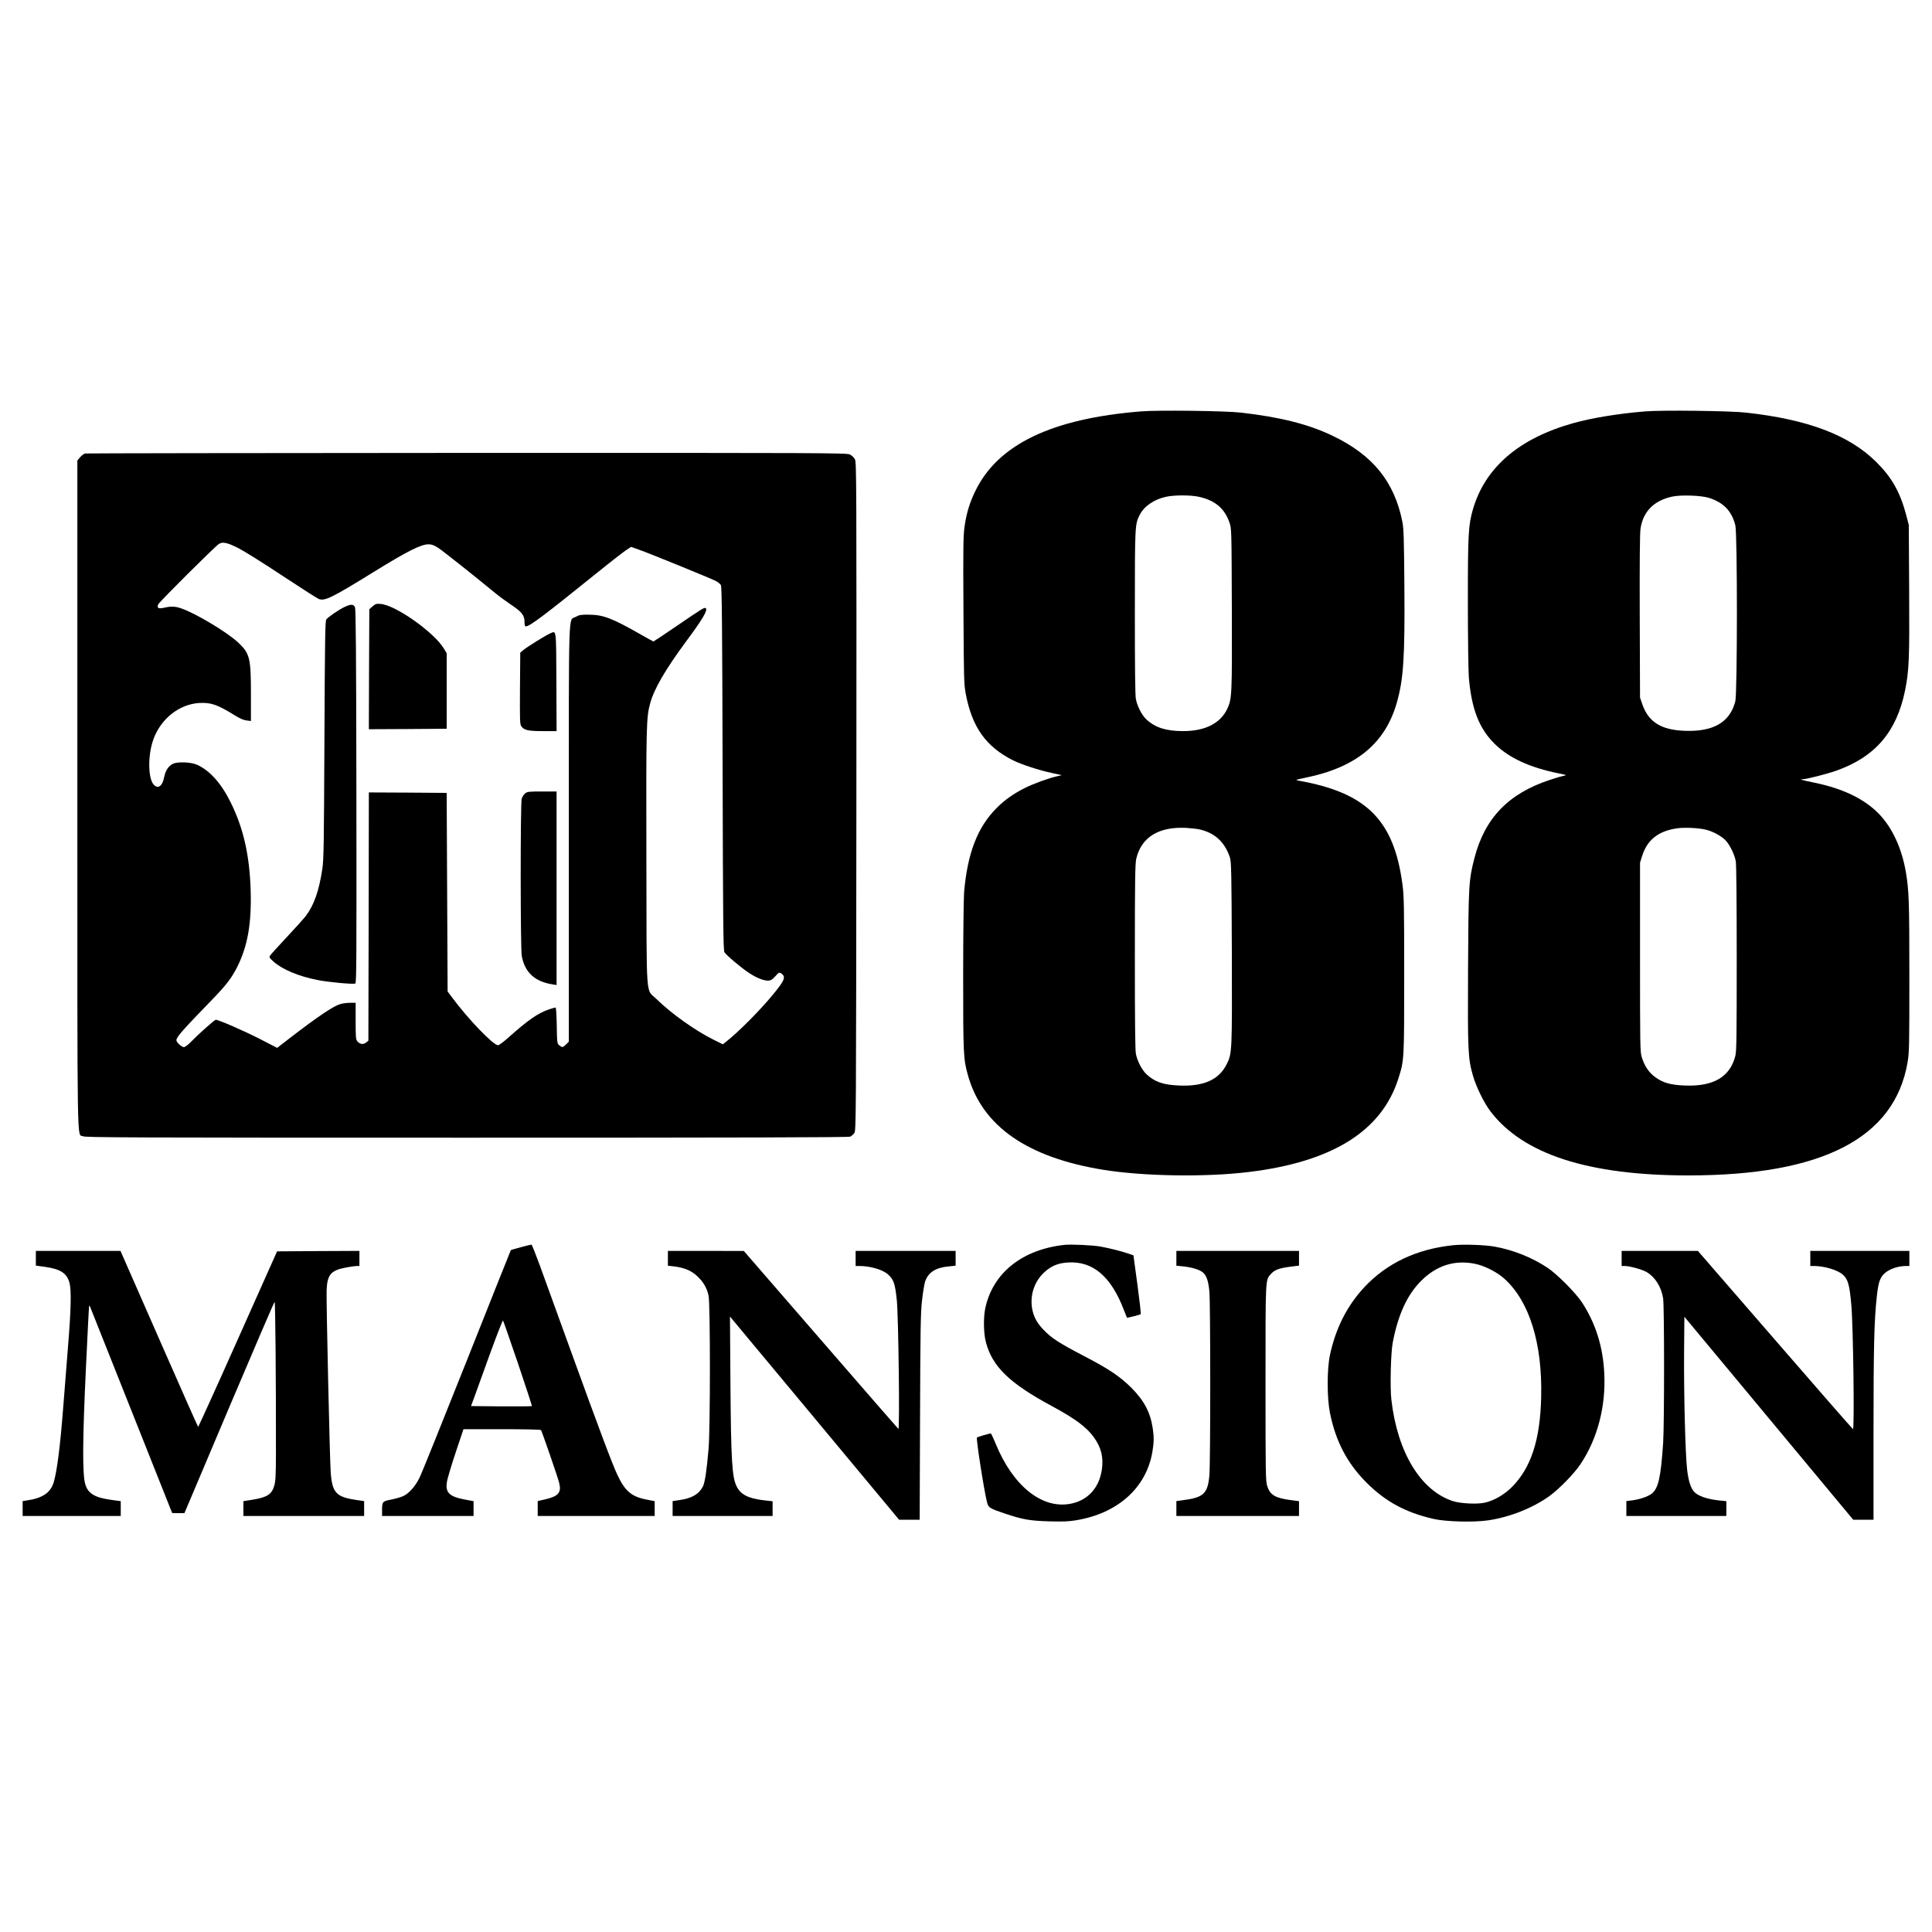
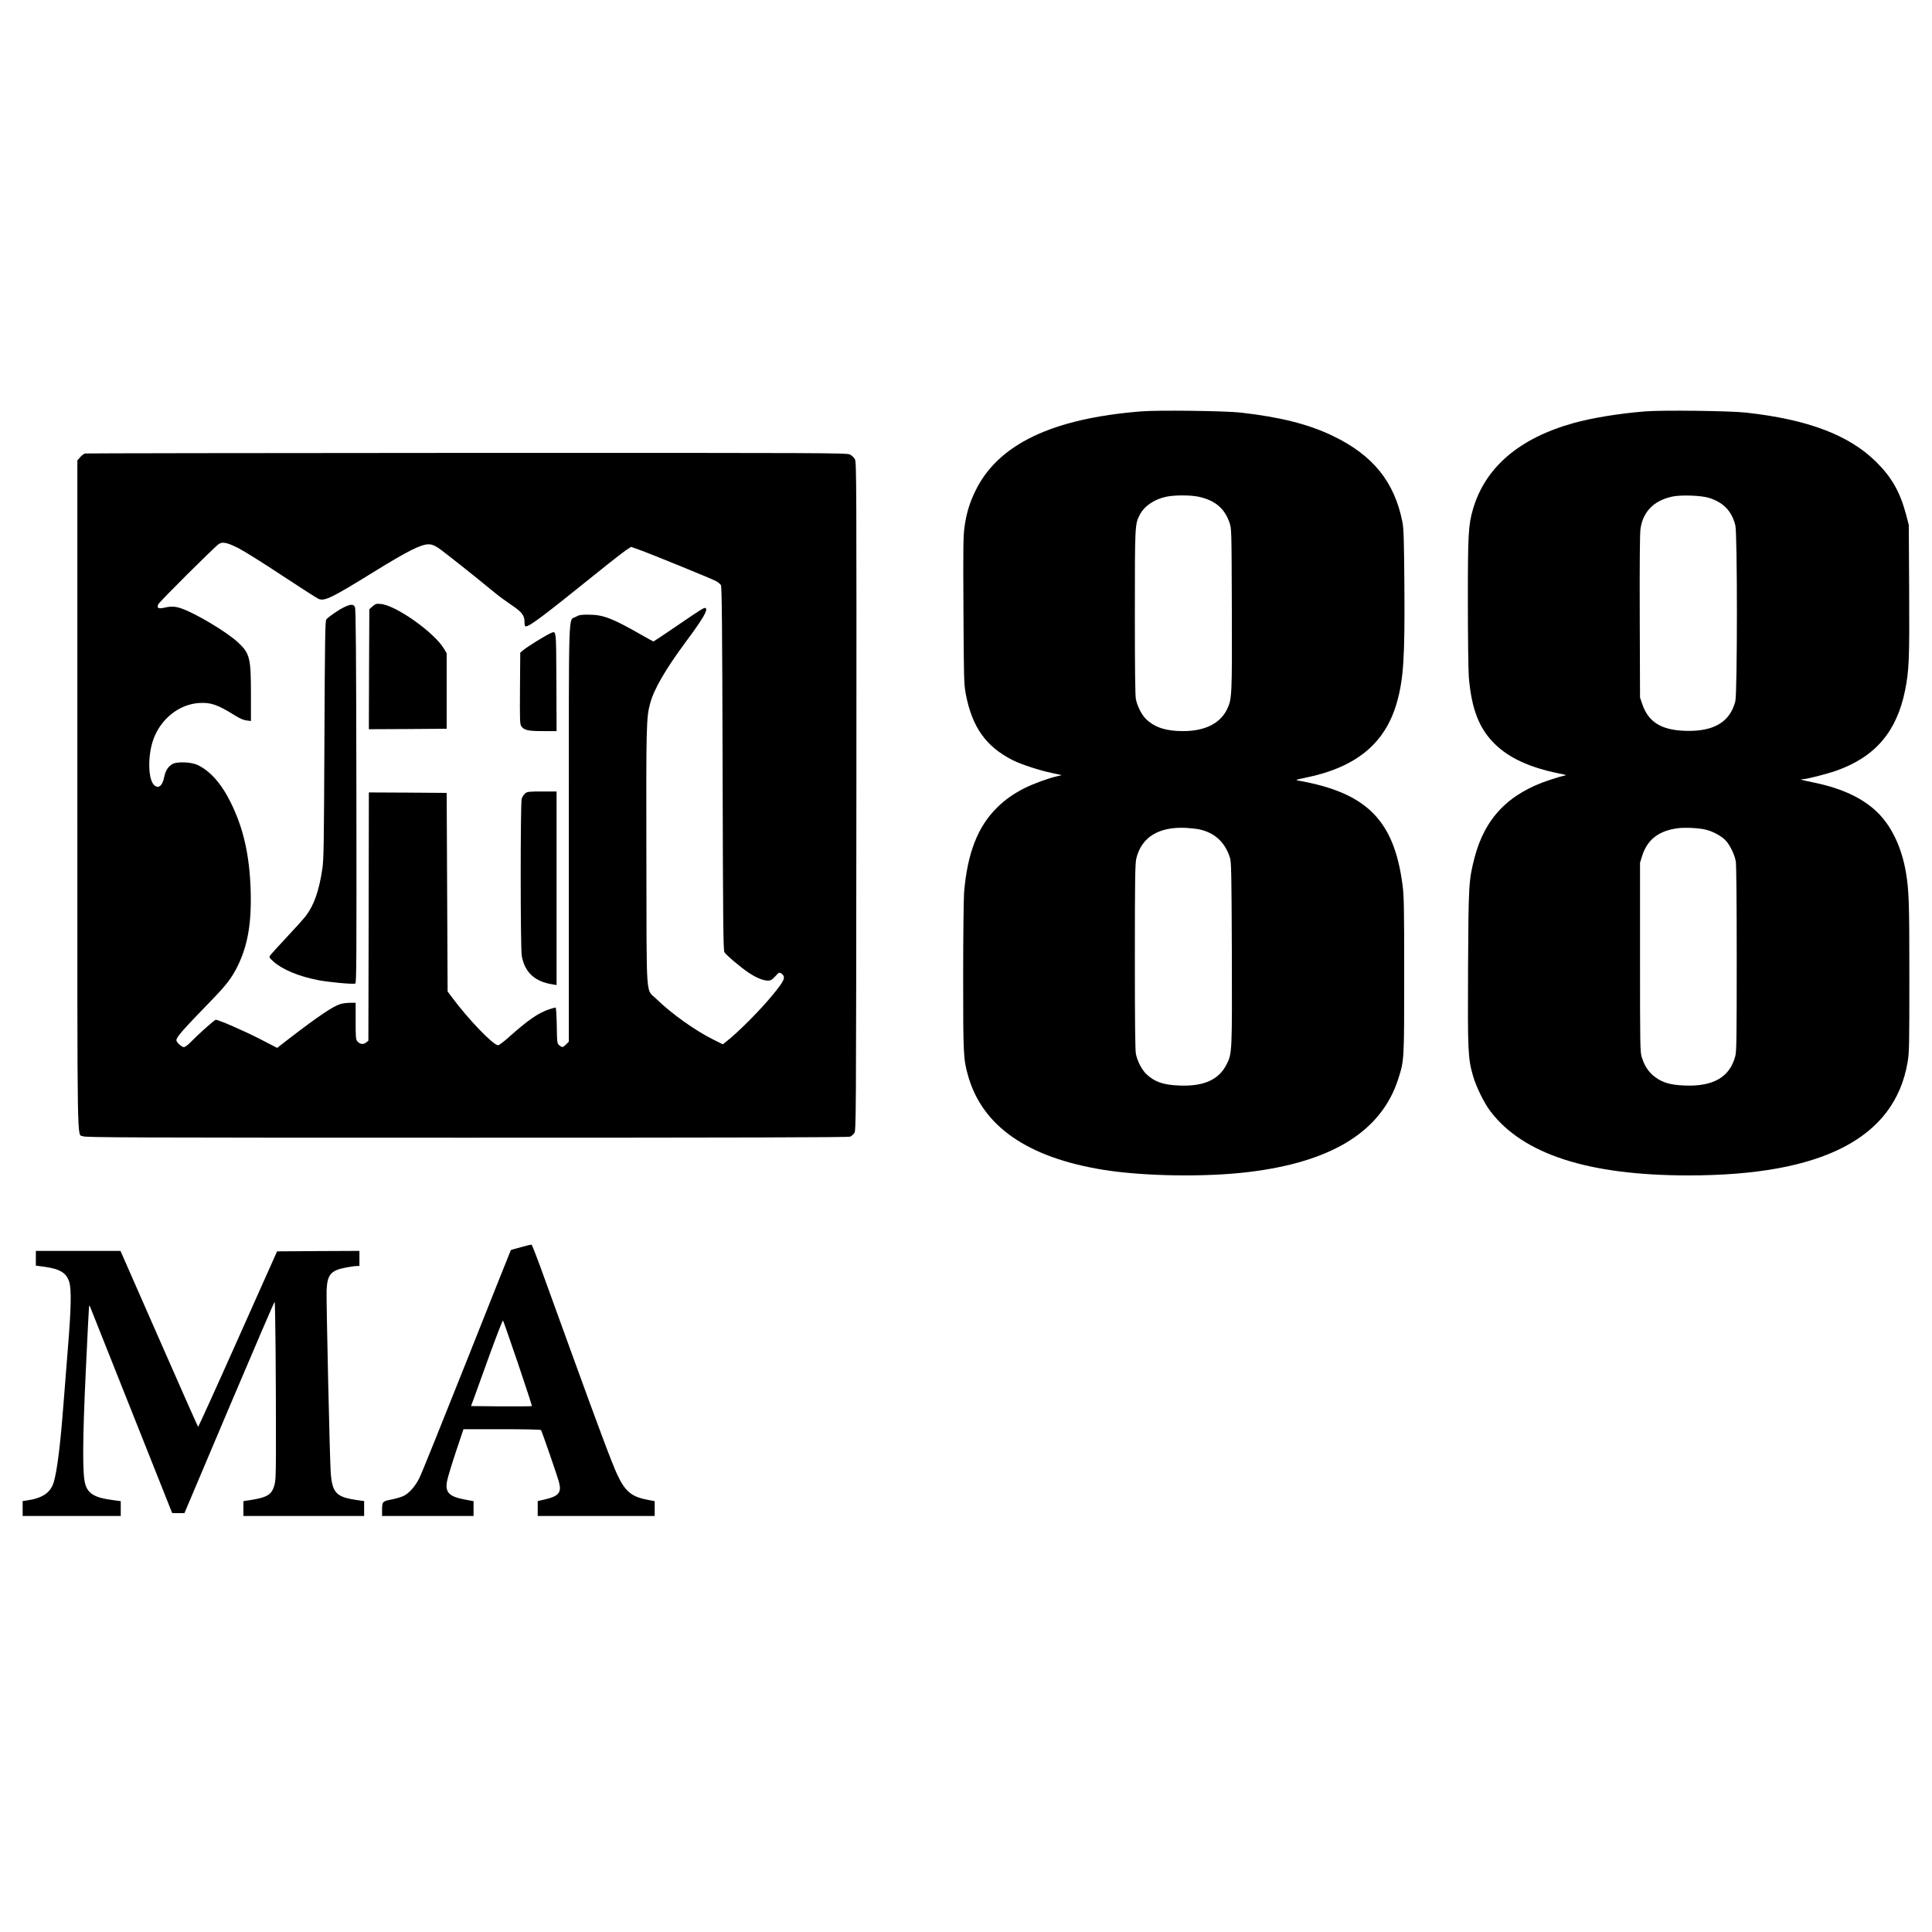
<svg xmlns="http://www.w3.org/2000/svg" version="1.0" width="2048pt" height="2048pt" viewBox="0 0 2048 2048" preserveAspectRatio="xMidYMid meet">
  <g transform="translate(0,2048) scale(0.1,-0.1)" fill="#000000" stroke="none">
    <path d="M12095 16119 c-946 -76 -1517 -350 -1756 -844 -60 -123 -94 -234 -114 -375 -14 -94 -16 -214 -12 -887 4 -744 5 -783 25 -891 67 -351 214 -558 501 -702 87 -43 275 -105 407 -133 l109 -24 -55 -13 c-91 -21 -248 -79 -334 -122 -120 -60 -211 -124 -296 -208 -206 -203 -314 -481 -350 -895 -5 -68 -10 -454 -10 -895 0 -827 2 -875 51 -1050 151 -537 627 -869 1432 -1000 426 -69 1083 -80 1542 -24 889 107 1413 435 1589 993 61 194 61 189 61 1091 0 737 -2 840 -18 962 -90 684 -380 975 -1102 1103 -38 7 -33 9 70 30 537 109 845 360 970 790 73 253 88 479 82 1255 -4 486 -7 599 -21 667 -84 426 -313 709 -739 913 -256 123 -552 198 -972 246 -164 19 -882 28 -1060 13z m608 -904 c175 -37 278 -123 330 -275 22 -65 22 -67 25 -913 3 -913 1 -956 -48 -1060 -73 -155 -235 -237 -469 -237 -179 0 -294 37 -387 122 -49 46 -96 135 -113 216 -8 36 -11 325 -11 920 0 928 1 935 51 1033 47 93 153 166 280 193 85 19 257 19 342 1z m11 -3527 c163 -35 273 -137 325 -303 13 -43 16 -175 19 -1000 3 -1053 3 -1071 -54 -1185 -83 -166 -243 -238 -504 -227 -170 7 -257 37 -346 119 -49 46 -96 135 -113 216 -8 37 -11 355 -11 1030 0 828 3 987 15 1040 54 228 239 341 529 326 49 -3 112 -10 140 -16z" />
    <path d="M17440 16119 c-275 -22 -560 -68 -761 -124 -576 -161 -936 -470 -1065 -913 -49 -171 -54 -258 -54 -981 0 -373 5 -725 10 -797 28 -337 108 -545 274 -709 153 -151 372 -251 682 -314 85 -17 87 -18 49 -25 -21 -4 -85 -23 -142 -42 -441 -144 -693 -405 -803 -829 -61 -237 -63 -281 -68 -1171 -4 -886 -1 -952 53 -1140 32 -113 119 -290 184 -374 346 -456 1039 -680 2099 -680 1419 0 2185 395 2323 1198 18 106 19 168 19 912 0 793 -4 903 -36 1100 -43 255 -143 473 -285 621 -155 161 -387 272 -694 334 -131 27 -158 35 -114 35 38 0 254 55 354 90 414 147 641 413 730 853 42 213 47 323 43 1062 l-4 690 -30 115 c-64 237 -151 390 -314 552 -287 285 -722 451 -1380 524 -171 19 -887 28 -1070 13z m677 -917 c153 -49 239 -138 278 -289 23 -87 22 -1780 0 -1868 -58 -222 -232 -323 -535 -312 -253 9 -387 94 -452 285 l-23 67 -3 860 c-2 569 1 884 8 930 27 181 140 297 332 340 91 21 312 14 395 -13z m-30 -3518 c78 -20 167 -70 209 -117 44 -49 90 -144 104 -216 6 -34 10 -408 10 -1030 0 -845 -2 -985 -15 -1036 -58 -222 -232 -324 -535 -312 -153 6 -233 29 -317 91 -66 49 -112 118 -140 211 -17 56 -18 122 -18 1060 l0 1000 22 71 c55 173 173 266 375 294 80 11 232 3 305 -16z" />
    <path d="M903 15673 c-12 -2 -36 -20 -53 -39 l-30 -35 0 -3545 c0 -3899 -5 -3585 60 -3619 26 -13 477 -15 4069 -15 2845 0 4047 3 4063 11 13 6 32 22 43 37 20 27 20 45 23 3567 2 3355 1 3542 -15 3575 -10 20 -33 42 -53 52 -33 17 -246 18 -4060 17 -2214 -1 -4035 -4 -4047 -6z m1625 -1004 c57 -29 265 -159 461 -289 197 -130 372 -242 389 -249 62 -26 142 13 572 279 371 229 511 300 593 300 34 0 57 -9 103 -38 51 -34 368 -285 604 -479 41 -34 118 -90 170 -125 112 -75 140 -111 140 -179 0 -33 4 -49 13 -49 42 0 184 107 755 567 137 111 275 218 306 239 l56 37 92 -33 c113 -40 750 -300 807 -329 22 -12 46 -31 53 -44 10 -18 14 -405 18 -1942 4 -1634 7 -1924 19 -1948 14 -27 163 -154 251 -214 107 -73 204 -104 246 -80 12 7 34 27 49 45 30 36 41 39 67 15 37 -33 21 -70 -91 -207 -136 -168 -376 -410 -512 -515 l-27 -21 -102 51 c-184 90 -447 277 -599 427 -118 117 -106 -61 -109 1492 -3 1412 -1 1494 40 1644 41 152 162 360 377 651 176 237 235 335 213 357 -13 13 -30 3 -318 -194 -128 -87 -234 -158 -237 -158 -2 0 -65 34 -138 76 -300 171 -394 207 -544 208 -88 1 -105 -2 -142 -23 -80 -46 -73 170 -73 -2296 l0 -2207 -29 -29 c-35 -34 -41 -35 -72 -10 -23 19 -24 23 -27 210 -2 115 -7 191 -13 191 -5 0 -35 -9 -67 -19 -120 -41 -221 -111 -437 -303 -48 -43 -95 -78 -105 -78 -51 0 -314 273 -488 507 l-47 63 -5 1052 -5 1053 -412 3 -413 2 -2 -1316 -3 -1316 -24 -19 c-29 -24 -67 -19 -93 13 -16 18 -18 44 -18 214 l0 194 -58 0 c-33 0 -79 -6 -103 -13 -79 -24 -233 -128 -533 -358 l-138 -107 -182 94 c-170 87 -438 204 -469 204 -13 0 -179 -148 -270 -241 -26 -27 -57 -49 -68 -49 -23 0 -79 51 -79 73 0 33 60 102 385 437 145 150 203 226 262 345 109 219 151 460 140 810 -12 373 -77 658 -212 930 -100 202 -221 337 -355 398 -67 30 -213 35 -260 9 -48 -26 -77 -73 -91 -145 -18 -91 -64 -123 -109 -75 -63 68 -64 323 -1 489 81 214 272 363 481 377 126 7 195 -16 382 -133 52 -32 91 -49 122 -52 l46 -6 0 290 c0 376 -12 426 -133 540 -115 109 -452 312 -606 364 -63 22 -109 24 -180 7 -63 -14 -81 -3 -63 37 12 26 595 607 641 638 39 27 91 16 209 -44z" />
    <path d="M3949 14052 l-34 -30 -3 -636 -2 -636 412 2 413 3 0 400 0 400 -28 47 c-101 172 -511 463 -672 476 -47 4 -55 1 -86 -26z" />
    <path d="M3651 14045 c-58 -27 -168 -102 -192 -131 -12 -15 -15 -197 -20 -1273 -5 -1112 -7 -1269 -22 -1371 -35 -233 -88 -384 -174 -498 -22 -29 -113 -130 -202 -225 -89 -95 -168 -182 -176 -194 -14 -20 -12 -24 34 -66 94 -84 265 -156 469 -196 110 -22 373 -47 398 -37 13 5 14 243 12 1983 -2 1534 -6 1984 -15 2006 -16 34 -41 35 -112 2z" />
    <path d="M5831 13765 c-50 -22 -240 -140 -281 -174 l-35 -29 -3 -377 c-2 -334 -1 -380 13 -402 29 -43 71 -53 230 -53 l145 0 -2 522 c-3 578 1 542 -67 513z" />
    <path d="M5567 12070 c-15 -12 -31 -38 -37 -58 -14 -52 -14 -1588 1 -1666 32 -174 138 -272 327 -301 l42 -7 0 1026 0 1026 -154 0 c-139 0 -156 -2 -179 -20z" />
    <path d="M5521 7259 c-57 -15 -105 -29 -106 -31 -2 -2 -212 -530 -468 -1174 -256 -643 -481 -1203 -502 -1243 -44 -88 -110 -162 -170 -190 -24 -11 -82 -28 -128 -37 -96 -19 -97 -21 -97 -125 l0 -49 485 0 485 0 0 79 0 78 -86 16 c-174 32 -217 75 -195 197 7 36 48 174 93 308 l81 242 408 0 c241 0 410 -4 414 -9 12 -21 178 -500 192 -558 27 -107 -7 -145 -157 -179 l-70 -16 0 -79 0 -79 620 0 620 0 0 78 0 79 -87 17 c-159 31 -228 90 -308 261 -55 116 -194 487 -500 1331 -136 373 -281 776 -324 894 -43 117 -82 215 -87 216 -5 1 -56 -11 -113 -27z m-30 -1232 c83 -246 150 -450 147 -452 -3 -3 -149 -4 -325 -3 l-320 3 37 100 c20 55 94 261 165 457 72 197 133 354 137 350 4 -4 75 -209 159 -455z" />
-     <path d="M11285 7284 c-450 -49 -761 -298 -841 -673 -20 -98 -18 -262 6 -355 67 -261 249 -438 700 -681 245 -132 369 -224 445 -330 79 -110 104 -213 85 -344 -29 -196 -151 -328 -335 -362 -302 -56 -608 191 -790 636 -25 61 -48 110 -52 110 -16 0 -144 -38 -147 -44 -10 -16 76 -566 107 -686 15 -58 27 -65 194 -121 182 -61 260 -75 464 -81 150 -4 207 -2 289 12 438 73 739 342 805 720 18 104 19 162 4 258 -26 168 -92 292 -228 428 -118 117 -233 195 -486 327 -282 147 -362 198 -451 294 -65 69 -100 137 -114 222 -22 142 26 283 130 379 72 67 146 98 250 104 265 17 459 -148 595 -507 16 -41 30 -76 31 -78 2 -4 138 30 146 37 4 3 -12 145 -35 315 l-42 309 -55 19 c-77 26 -201 57 -295 74 -83 15 -310 25 -380 18z" />
-     <path d="M15403 7280 c-384 -40 -699 -189 -936 -440 -185 -197 -307 -435 -369 -724 -32 -149 -32 -454 0 -613 61 -302 182 -533 387 -739 201 -201 412 -316 710 -385 130 -30 428 -38 582 -15 228 34 468 129 646 256 104 75 263 238 330 338 181 271 270 610 253 962 -13 284 -92 533 -237 755 -68 102 -260 296 -363 365 -164 110 -368 191 -566 226 -105 18 -327 26 -437 14z m224 -195 c103 -19 239 -87 319 -159 266 -239 405 -686 391 -1256 -10 -449 -106 -746 -307 -950 -84 -85 -195 -149 -296 -170 -83 -17 -254 -8 -334 18 -341 112 -587 517 -651 1075 -15 129 -6 495 14 602 57 300 153 508 301 657 162 162 350 223 563 183z" />
    <path d="M380 7142 l0 -78 88 -12 c169 -23 237 -65 267 -164 23 -79 19 -280 -15 -696 -16 -202 -39 -486 -50 -632 -32 -413 -65 -670 -100 -791 -33 -111 -118 -170 -283 -194 l-47 -7 0 -79 0 -79 520 0 520 0 0 79 0 78 -88 12 c-186 24 -260 67 -289 171 -30 106 -28 467 7 1210 17 371 33 676 35 679 3 2 8 -5 12 -16 5 -11 202 -507 438 -1101 l430 -1081 65 -1 65 0 474 1120 c261 616 478 1120 482 1120 8 0 15 -834 14 -1615 -1 -232 -4 -289 -18 -335 -27 -91 -75 -122 -227 -147 l-100 -16 0 -79 0 -78 640 0 640 0 0 79 0 79 -80 11 c-215 32 -257 75 -274 286 -10 114 -48 1820 -44 1935 7 170 44 213 207 244 46 9 96 16 112 16 l29 0 0 80 0 80 -437 -2 -436 -3 -416 -932 c-228 -512 -418 -930 -421 -928 -3 2 -190 422 -414 934 l-409 931 -449 0 -448 0 0 -78z" />
-     <path d="M7080 7141 l0 -78 62 -7 c109 -13 185 -44 247 -102 66 -61 104 -125 122 -209 19 -83 19 -1412 0 -1625 -20 -232 -39 -357 -60 -397 -41 -81 -116 -125 -245 -144 l-76 -11 0 -79 0 -79 530 0 530 0 0 78 0 78 -99 11 c-161 20 -241 61 -283 148 -48 98 -59 279 -65 1084 l-5 715 897 -1077 896 -1077 109 0 109 0 4 1088 c3 938 6 1107 21 1237 9 83 24 172 32 198 33 100 112 150 254 163 l70 7 0 78 0 79 -530 0 -530 0 0 -80 0 -80 38 0 c118 0 249 -39 305 -89 61 -55 76 -100 94 -279 17 -177 32 -1369 16 -1359 -4 3 -375 429 -823 946 l-815 940 -402 1 -403 0 0 -79z" />
-     <path d="M12470 7141 l0 -78 70 -7 c87 -9 166 -31 204 -59 43 -30 66 -93 76 -209 12 -135 12 -1812 0 -1947 -18 -198 -62 -237 -297 -266 l-53 -7 0 -79 0 -79 650 0 650 0 0 79 0 78 -85 11 c-168 22 -223 55 -252 150 -17 53 -18 133 -18 1092 0 1123 -2 1089 56 1154 38 44 89 63 204 78 l95 12 0 78 0 78 -650 0 -650 0 0 -79z" />
-     <path d="M17190 7140 l0 -80 33 0 c52 0 186 -37 233 -65 90 -53 156 -159 174 -280 13 -92 13 -1333 0 -1530 -25 -372 -51 -484 -123 -540 -42 -31 -127 -60 -210 -70 l-57 -7 0 -79 0 -79 530 0 530 0 0 79 0 78 -72 7 c-127 13 -229 47 -270 93 -36 40 -60 115 -74 236 -19 169 -35 788 -32 1240 l3 379 895 -1076 895 -1076 108 0 107 0 0 923 c0 914 7 1188 35 1445 16 143 31 191 73 235 48 51 147 87 237 87 l35 0 0 80 0 80 -525 0 -525 0 0 -80 0 -80 38 0 c110 0 251 -42 307 -92 54 -47 72 -111 90 -325 20 -228 34 -1318 17 -1312 -5 2 -378 428 -827 947 l-817 942 -404 0 -404 0 0 -80z" />
  </g>
</svg>